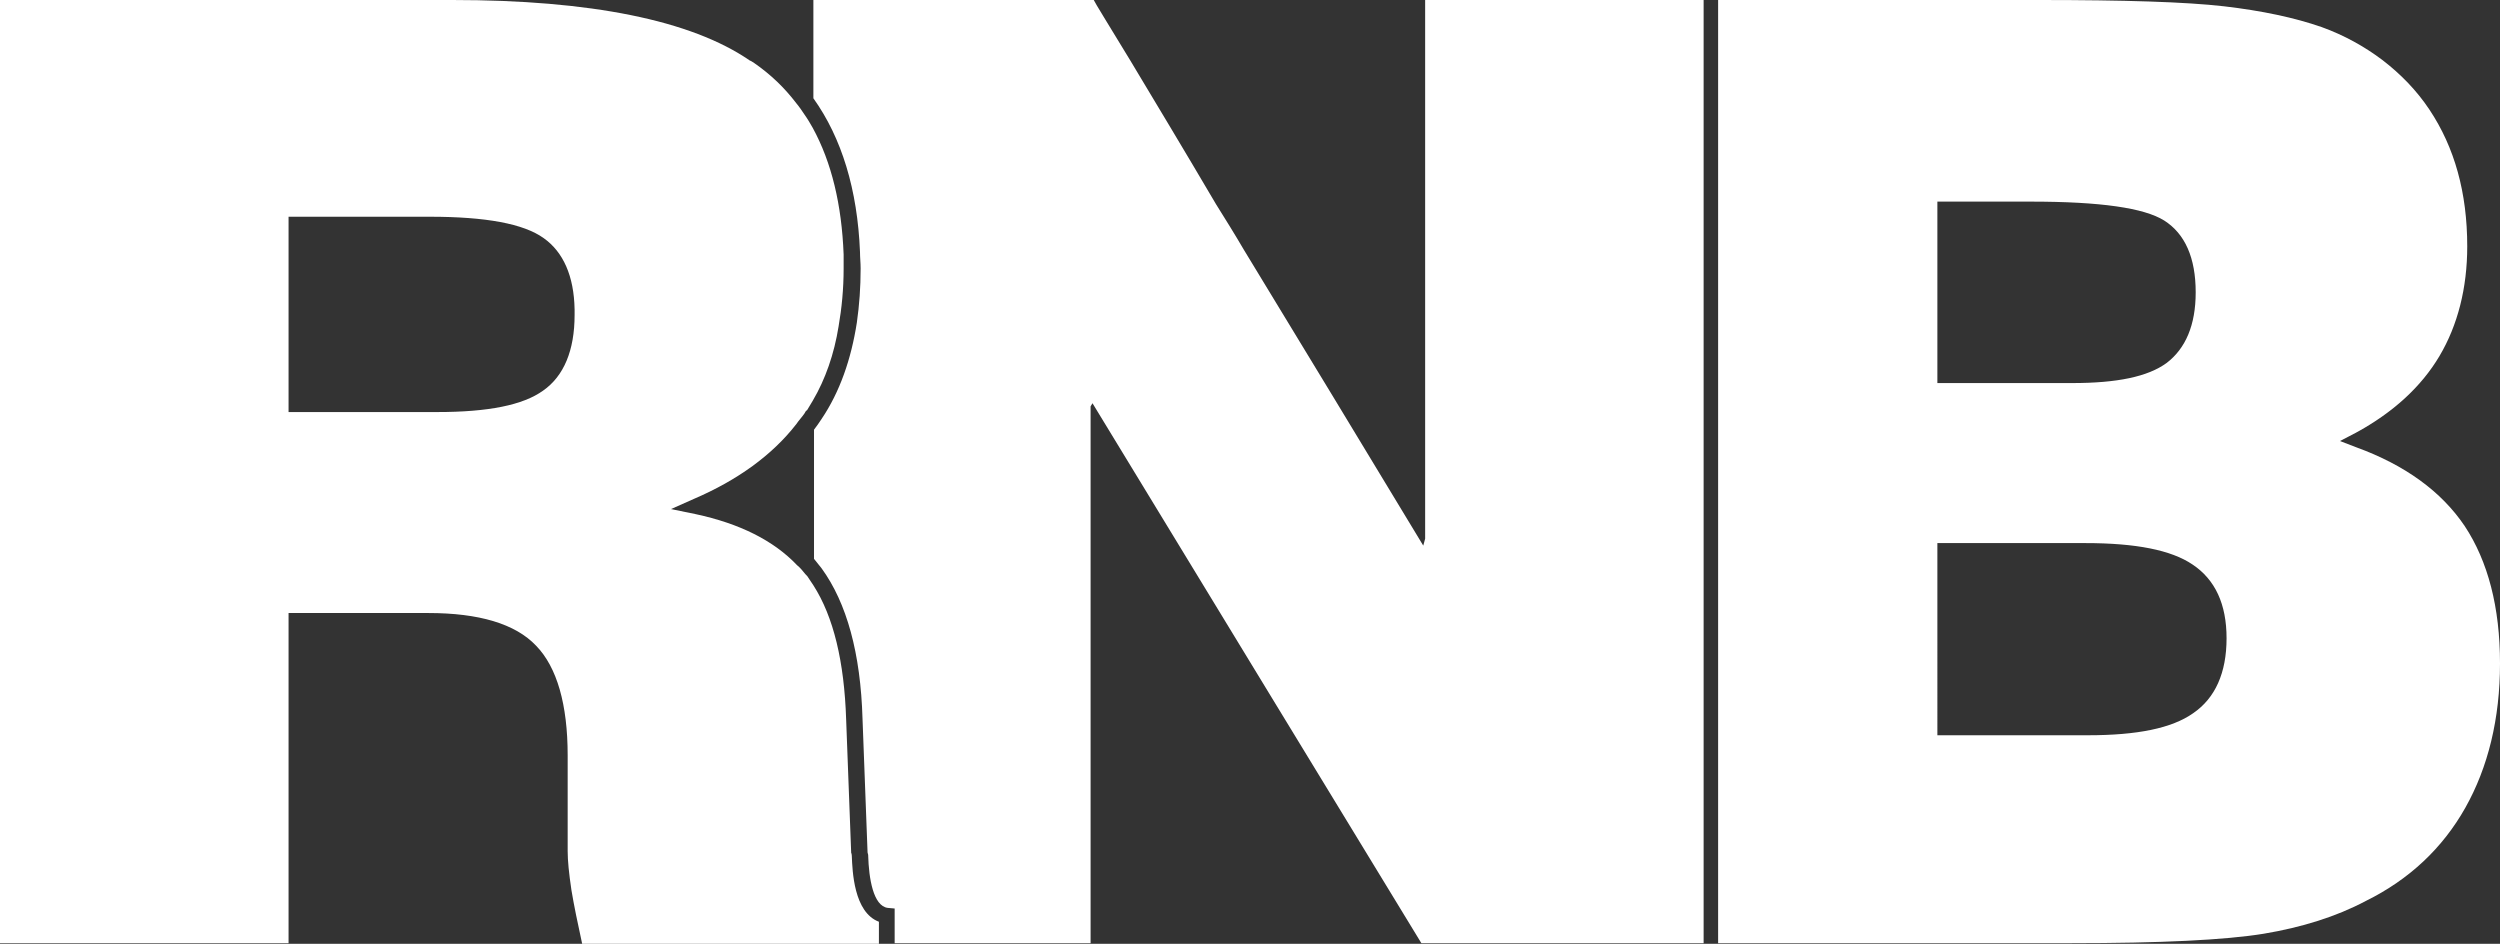
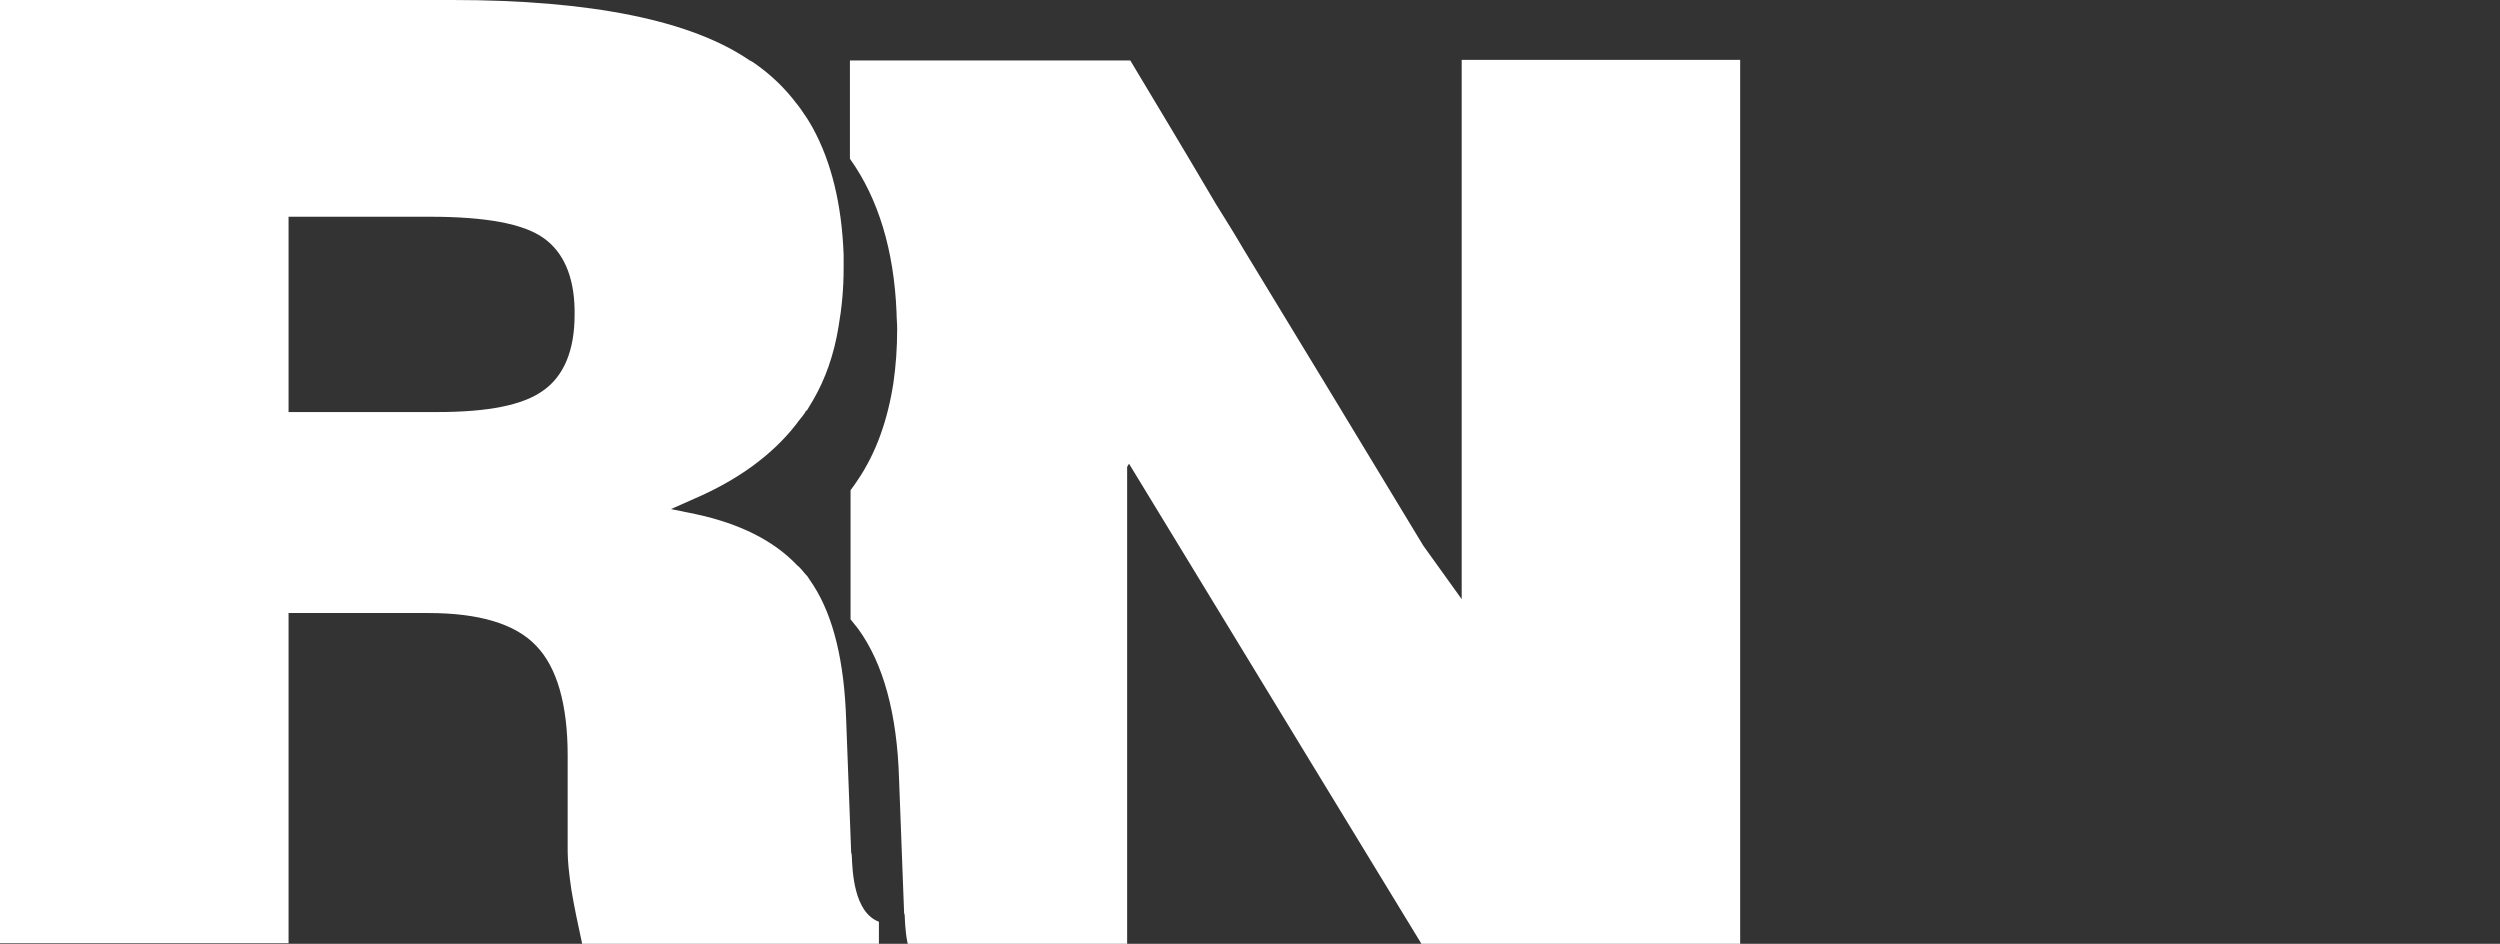
<svg xmlns="http://www.w3.org/2000/svg" version="1.1" id="Layer_1_copy" x="0px" y="0px" viewBox="0 0 396.8 149.8" style="enable-background:new 0 0 396.8 149.8;" xml:space="preserve">
  <rect x="0" y="0" width="396.8" height="149.8" fill="#333333" stroke="none" />
  <style type="text/css">
	.st0{fill:#FFFFFF;}
</style>
-   <path class="st0" d="M391.2,83.5c-3.7-5.5-9.5-9.7-17.2-12.5l-2.6-1l2.5-1.3c5.9-3.2,10.4-7.3,13.3-12.2c2.9-4.9,4.4-10.8,4.4-17.4  c0-8.5-2-15.7-6-21.7c-2-3-4.5-5.6-7.5-7.9c-2.8-2.1-6-3.9-9.6-5.2C364.2,2.8,359,1.7,353,1c-6.1-0.7-15.9-1-29.3-1c0,0-33.5,0-51,0  v9.6v17.7v4v118.4c18.6,0,56,0,56,0c14.2,0,24.5-0.5,30.6-1.5c6-1,11.5-2.7,16.2-5.2c6.9-3.4,12.2-8.4,15.8-14.8  c3.6-6.4,5.5-14.1,5.5-22.9C396.8,96.4,394.9,89.1,391.2,83.5z M348.5,46.4c0,5.2-1.6,8.9-4.6,11.2c-3,2.2-7.9,3.2-15,3.2h-21.4V32  h14.8c11.1,0,18,1,21.2,3C346.8,37.1,348.5,40.9,348.5,46.4z M348.1,113.2c-3.4,2.4-8.9,3.5-16.7,3.5h-23.9V86.2h23.5  c8,0,13.6,1.1,17,3.4c3.6,2.4,5.4,6.3,5.4,11.7C353.4,106.8,351.6,110.8,348.1,113.2z" />
-   <path class="st0" d="M225.9,86.6c-5.3-8.8-23.8-39.3-28.5-47c-1.4-2.4-2.9-4.8-4.4-7.2C188,23.9,183,15.6,179.4,9.6  C176,4,173.7,0.3,173.6,0c-1.3,0-42.1,0-44.5,0c0,0.4,0,3.9,0,9.6c0,1.8,0,3.8,0,6c4.5,6.3,7,14.5,7.4,24.4c0,0.9,0.1,1.7,0.1,2.6  c0,3-0.2,5.8-0.6,8.6c-0.9,5.8-2.7,11-5.6,15.3c-0.4,0.6-0.8,1.2-1.2,1.7c0,6.8,0,13.8,0,20.5c0.4,0.5,0.8,1,1.2,1.5  c4,5.5,6.2,13.5,6.5,23.9l0.8,21.2l0.1,0.4l0,0.1c0.1,3.6,0.8,8,3.1,8.3l1.1,0.1v5.5c12.4,0,29.6,0,31.1,0c0-2.4,0-70.1,0-70.1  c0-0.7,0-1.4,0-2.1v-13l0.3-0.5c8.1,13.3,51.5,84.6,52.2,85.7c0.9,0,21.5,0,34.5,0c0.4,0,0.8,0,1.3,0c0.4,0,0.8,0,1.3,0  c0.5,0,3.4,0,7.7,0c0-1.7,0-74.8,0-118.2c0-1.4,0-2.8,0-4.2c0-7.1,0-13.2,0-17.8c0-5.7,0-9.2,0-9.6c-4.3,0-7.2,0-7.7,0  c-0.4,0-0.8,0-1.3,0c-0.4,0-0.8,0-1.3,0c-12.6,0-32.3,0-33.9,0c0,0.5,0,4.2,0,9.6c0,5.4,0,12.4,0,19.9c0,2.1,0,4.2,0,6.3  c0,14.3,0,28.5,0,33.2v16.6L225.9,86.6z" />
+   <path class="st0" d="M225.9,86.6c-5.3-8.8-23.8-39.3-28.5-47c-1.4-2.4-2.9-4.8-4.4-7.2C188,23.9,183,15.6,179.4,9.6  c-1.3,0-42.1,0-44.5,0c0,0.4,0,3.9,0,9.6c0,1.8,0,3.8,0,6c4.5,6.3,7,14.5,7.4,24.4c0,0.9,0.1,1.7,0.1,2.6  c0,3-0.2,5.8-0.6,8.6c-0.9,5.8-2.7,11-5.6,15.3c-0.4,0.6-0.8,1.2-1.2,1.7c0,6.8,0,13.8,0,20.5c0.4,0.5,0.8,1,1.2,1.5  c4,5.5,6.2,13.5,6.5,23.9l0.8,21.2l0.1,0.4l0,0.1c0.1,3.6,0.8,8,3.1,8.3l1.1,0.1v5.5c12.4,0,29.6,0,31.1,0c0-2.4,0-70.1,0-70.1  c0-0.7,0-1.4,0-2.1v-13l0.3-0.5c8.1,13.3,51.5,84.6,52.2,85.7c0.9,0,21.5,0,34.5,0c0.4,0,0.8,0,1.3,0c0.4,0,0.8,0,1.3,0  c0.5,0,3.4,0,7.7,0c0-1.7,0-74.8,0-118.2c0-1.4,0-2.8,0-4.2c0-7.1,0-13.2,0-17.8c0-5.7,0-9.2,0-9.6c-4.3,0-7.2,0-7.7,0  c-0.4,0-0.8,0-1.3,0c-0.4,0-0.8,0-1.3,0c-12.6,0-32.3,0-33.9,0c0,0.5,0,4.2,0,9.6c0,5.4,0,12.4,0,19.9c0,2.1,0,4.2,0,6.3  c0,14.3,0,28.5,0,33.2v16.6L225.9,86.6z" />
  <path class="st0" d="M135.2,135.9c0-0.3-0.1-0.6-0.1-0.5l-0.8-21.2c-0.3-9.2-2-16.3-5.2-21.3c-0.3-0.4-0.5-0.8-0.8-1.2  c-0.1-0.2-0.3-0.4-0.5-0.6c-0.4-0.5-0.8-1-1.3-1.4c-3.7-3.9-9.1-6.6-16.1-8.1l-3.9-0.8l3.6-1.6c7-3,12.5-7,16.3-11.9  c0.4-0.6,0.9-1.1,1.3-1.7c0.1-0.2,0.2-0.4,0.4-0.5c0.3-0.5,0.6-1,0.9-1.5c2-3.4,3.4-7.4,4.1-11.8c0.5-2.9,0.8-5.9,0.8-9.2  c0-0.7,0-1.5,0-2.2c-0.3-7.9-1.9-14.6-4.9-20.1c-0.4-0.7-0.8-1.4-1.3-2.1c-0.4-0.6-0.8-1.2-1.3-1.8c-1.9-2.5-4.1-4.6-6.7-6.4  c-0.2-0.1-0.4-0.3-0.7-0.4C109.7,3.2,93.7,0,71.8,0C71.8,0,2.4,0,0,0c0,0.4,0,3.9,0,9.6c0,14.3,0,42.3,0,69.5c0,9.3,0,18.5,0,27  c0,24,0,42.8,0,43.6c2.3,0,43.5,0,45.8,0c0-2.4,0-52.4,0-52.4H68c8,0,13.8,1.7,17.1,5.2c3.3,3.4,5,9.3,5,17.4v15.2  c0,1.5,0.2,3.5,0.6,6.2c0.4,2.4,1,5.3,1.7,8.5c1.3,0,20.7,0,34.2,0c0.4,0,0.8,0,1.3,0c0.4,0,0.8,0,1.3,0c0.7,0,4.9,0,10.3,0  c0-1.2,0-2.6,0-3.5C135.5,144.8,135.3,138.2,135.2,135.9z M45.8,34.4h22.4c8.9,0,14.9,1.1,18.1,3.4c3.1,2.2,4.8,6,4.9,11.3  c0,0.3,0,0.6,0,0.9c0,5.6-1.7,9.7-5,12c-3.2,2.3-8.7,3.4-16.8,3.4H45.8v-3.9L45.8,34.4L45.8,34.4z" />
</svg>